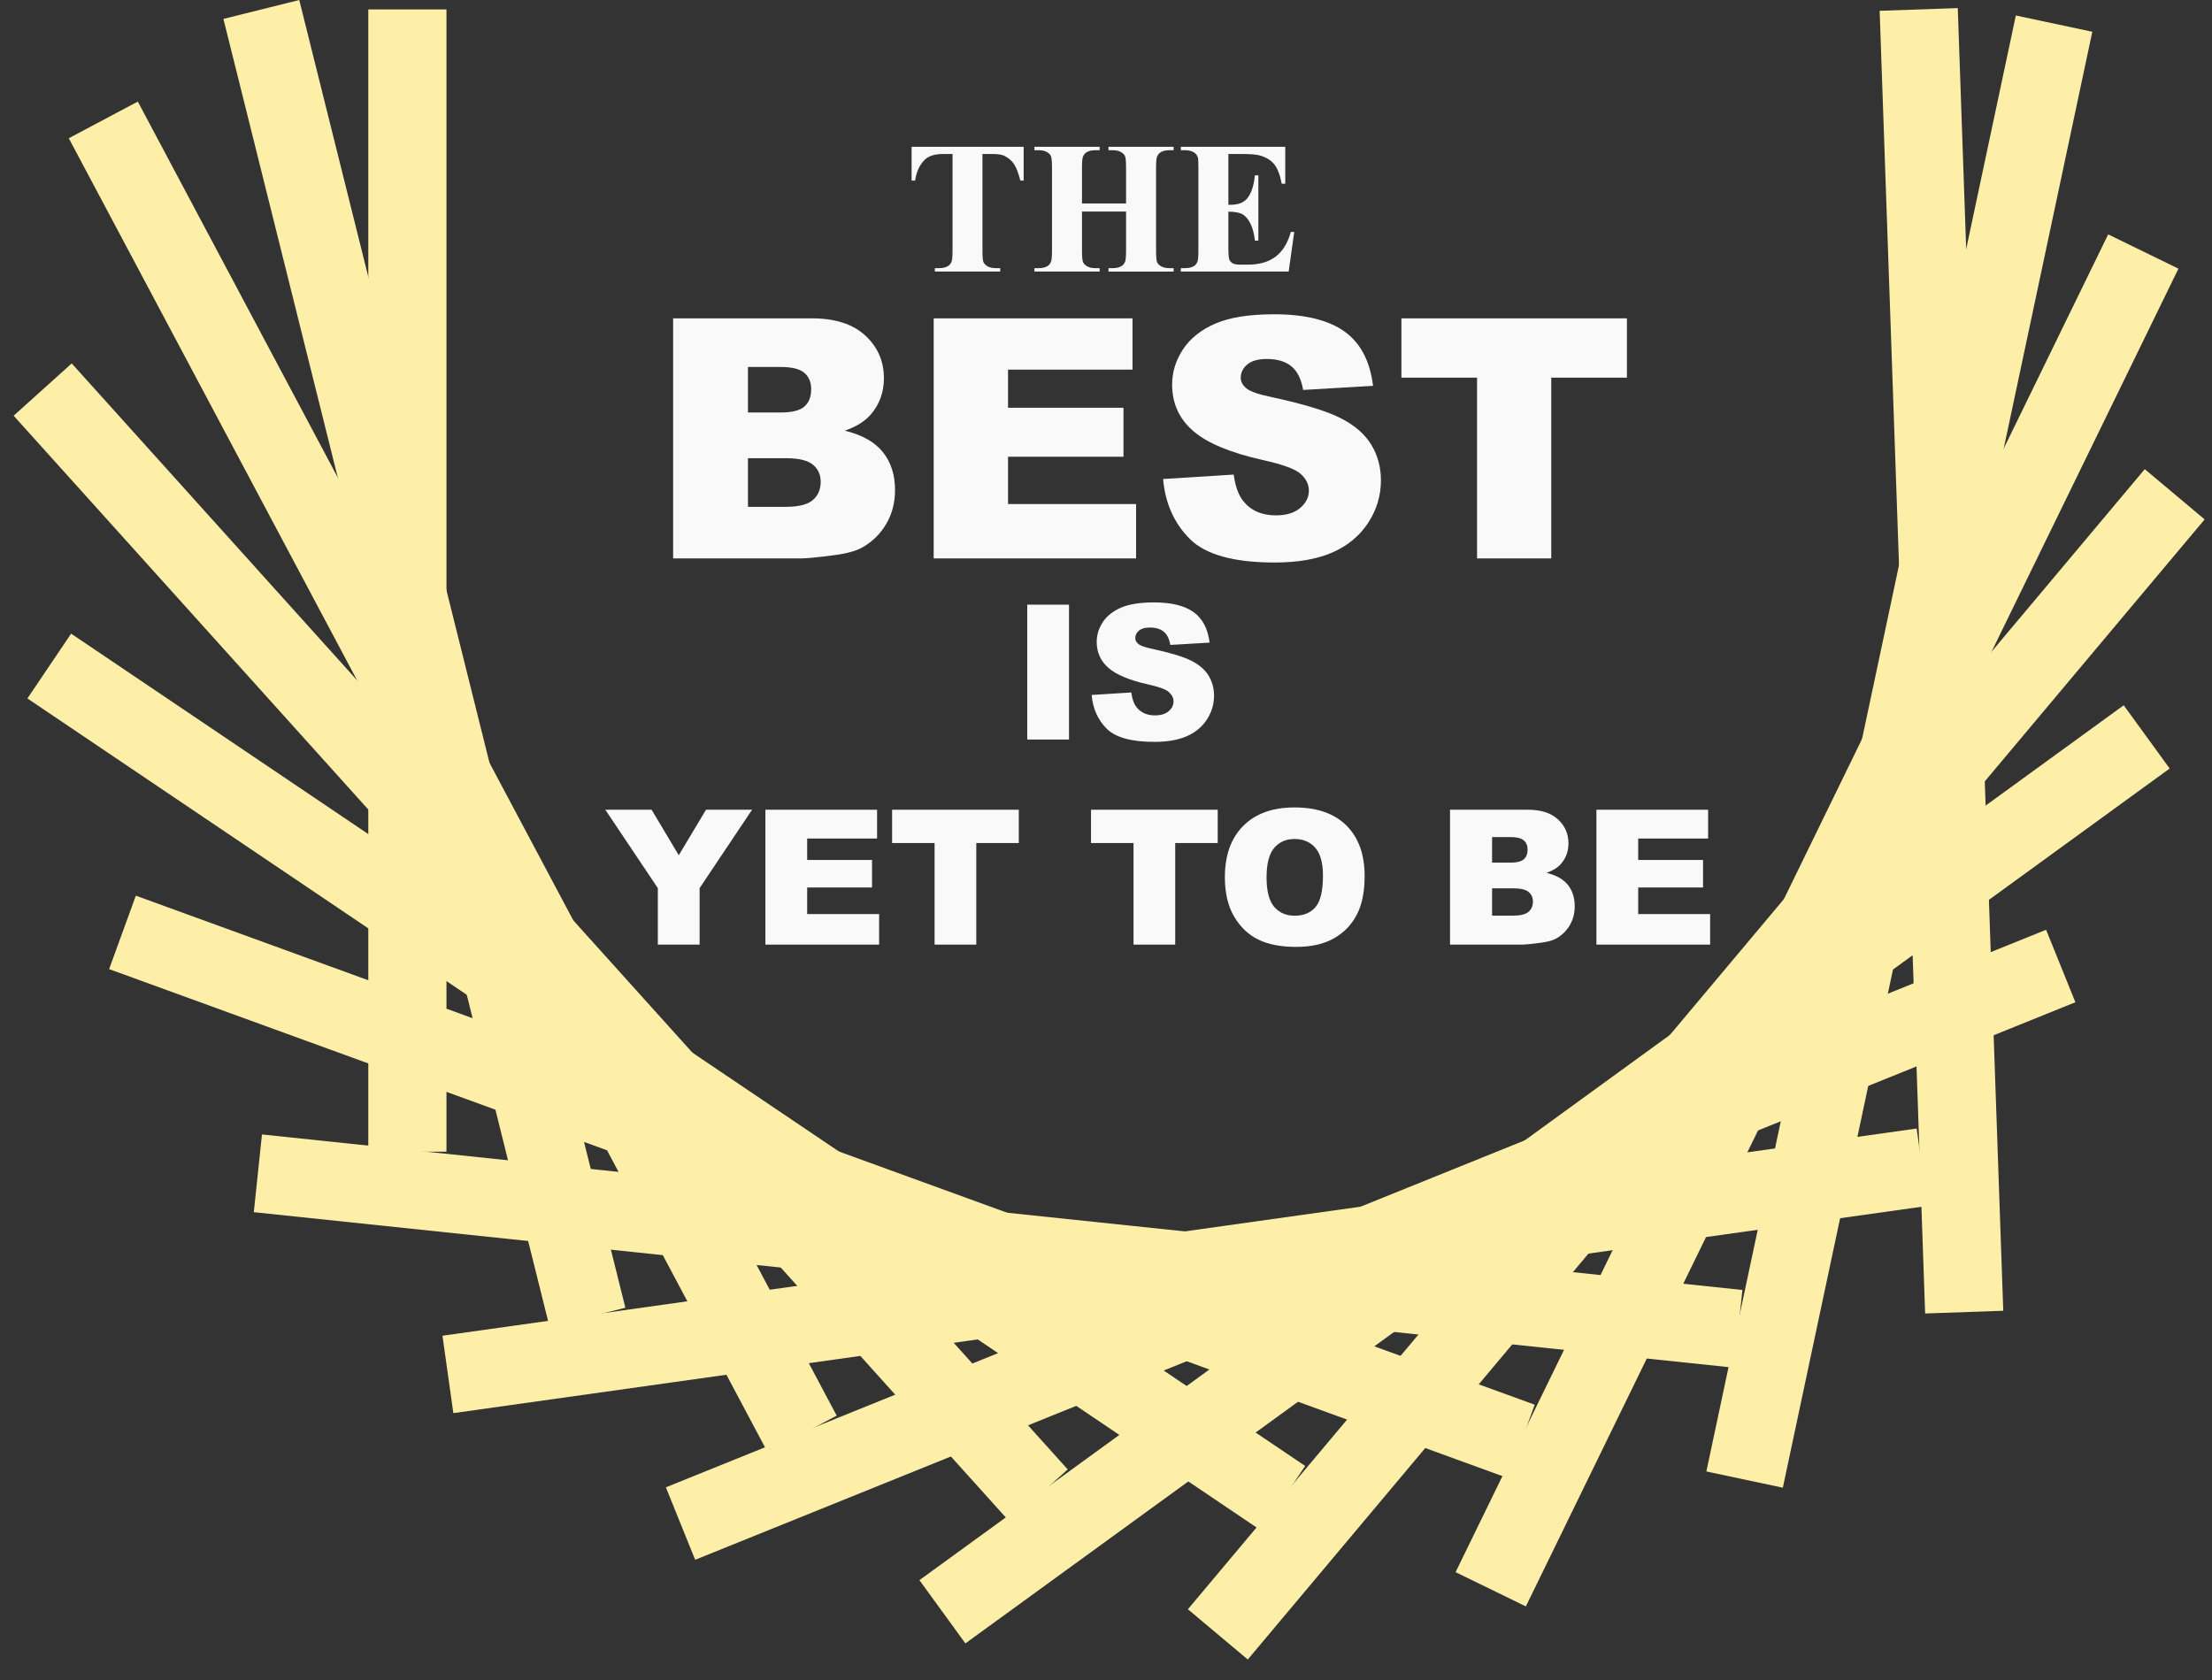
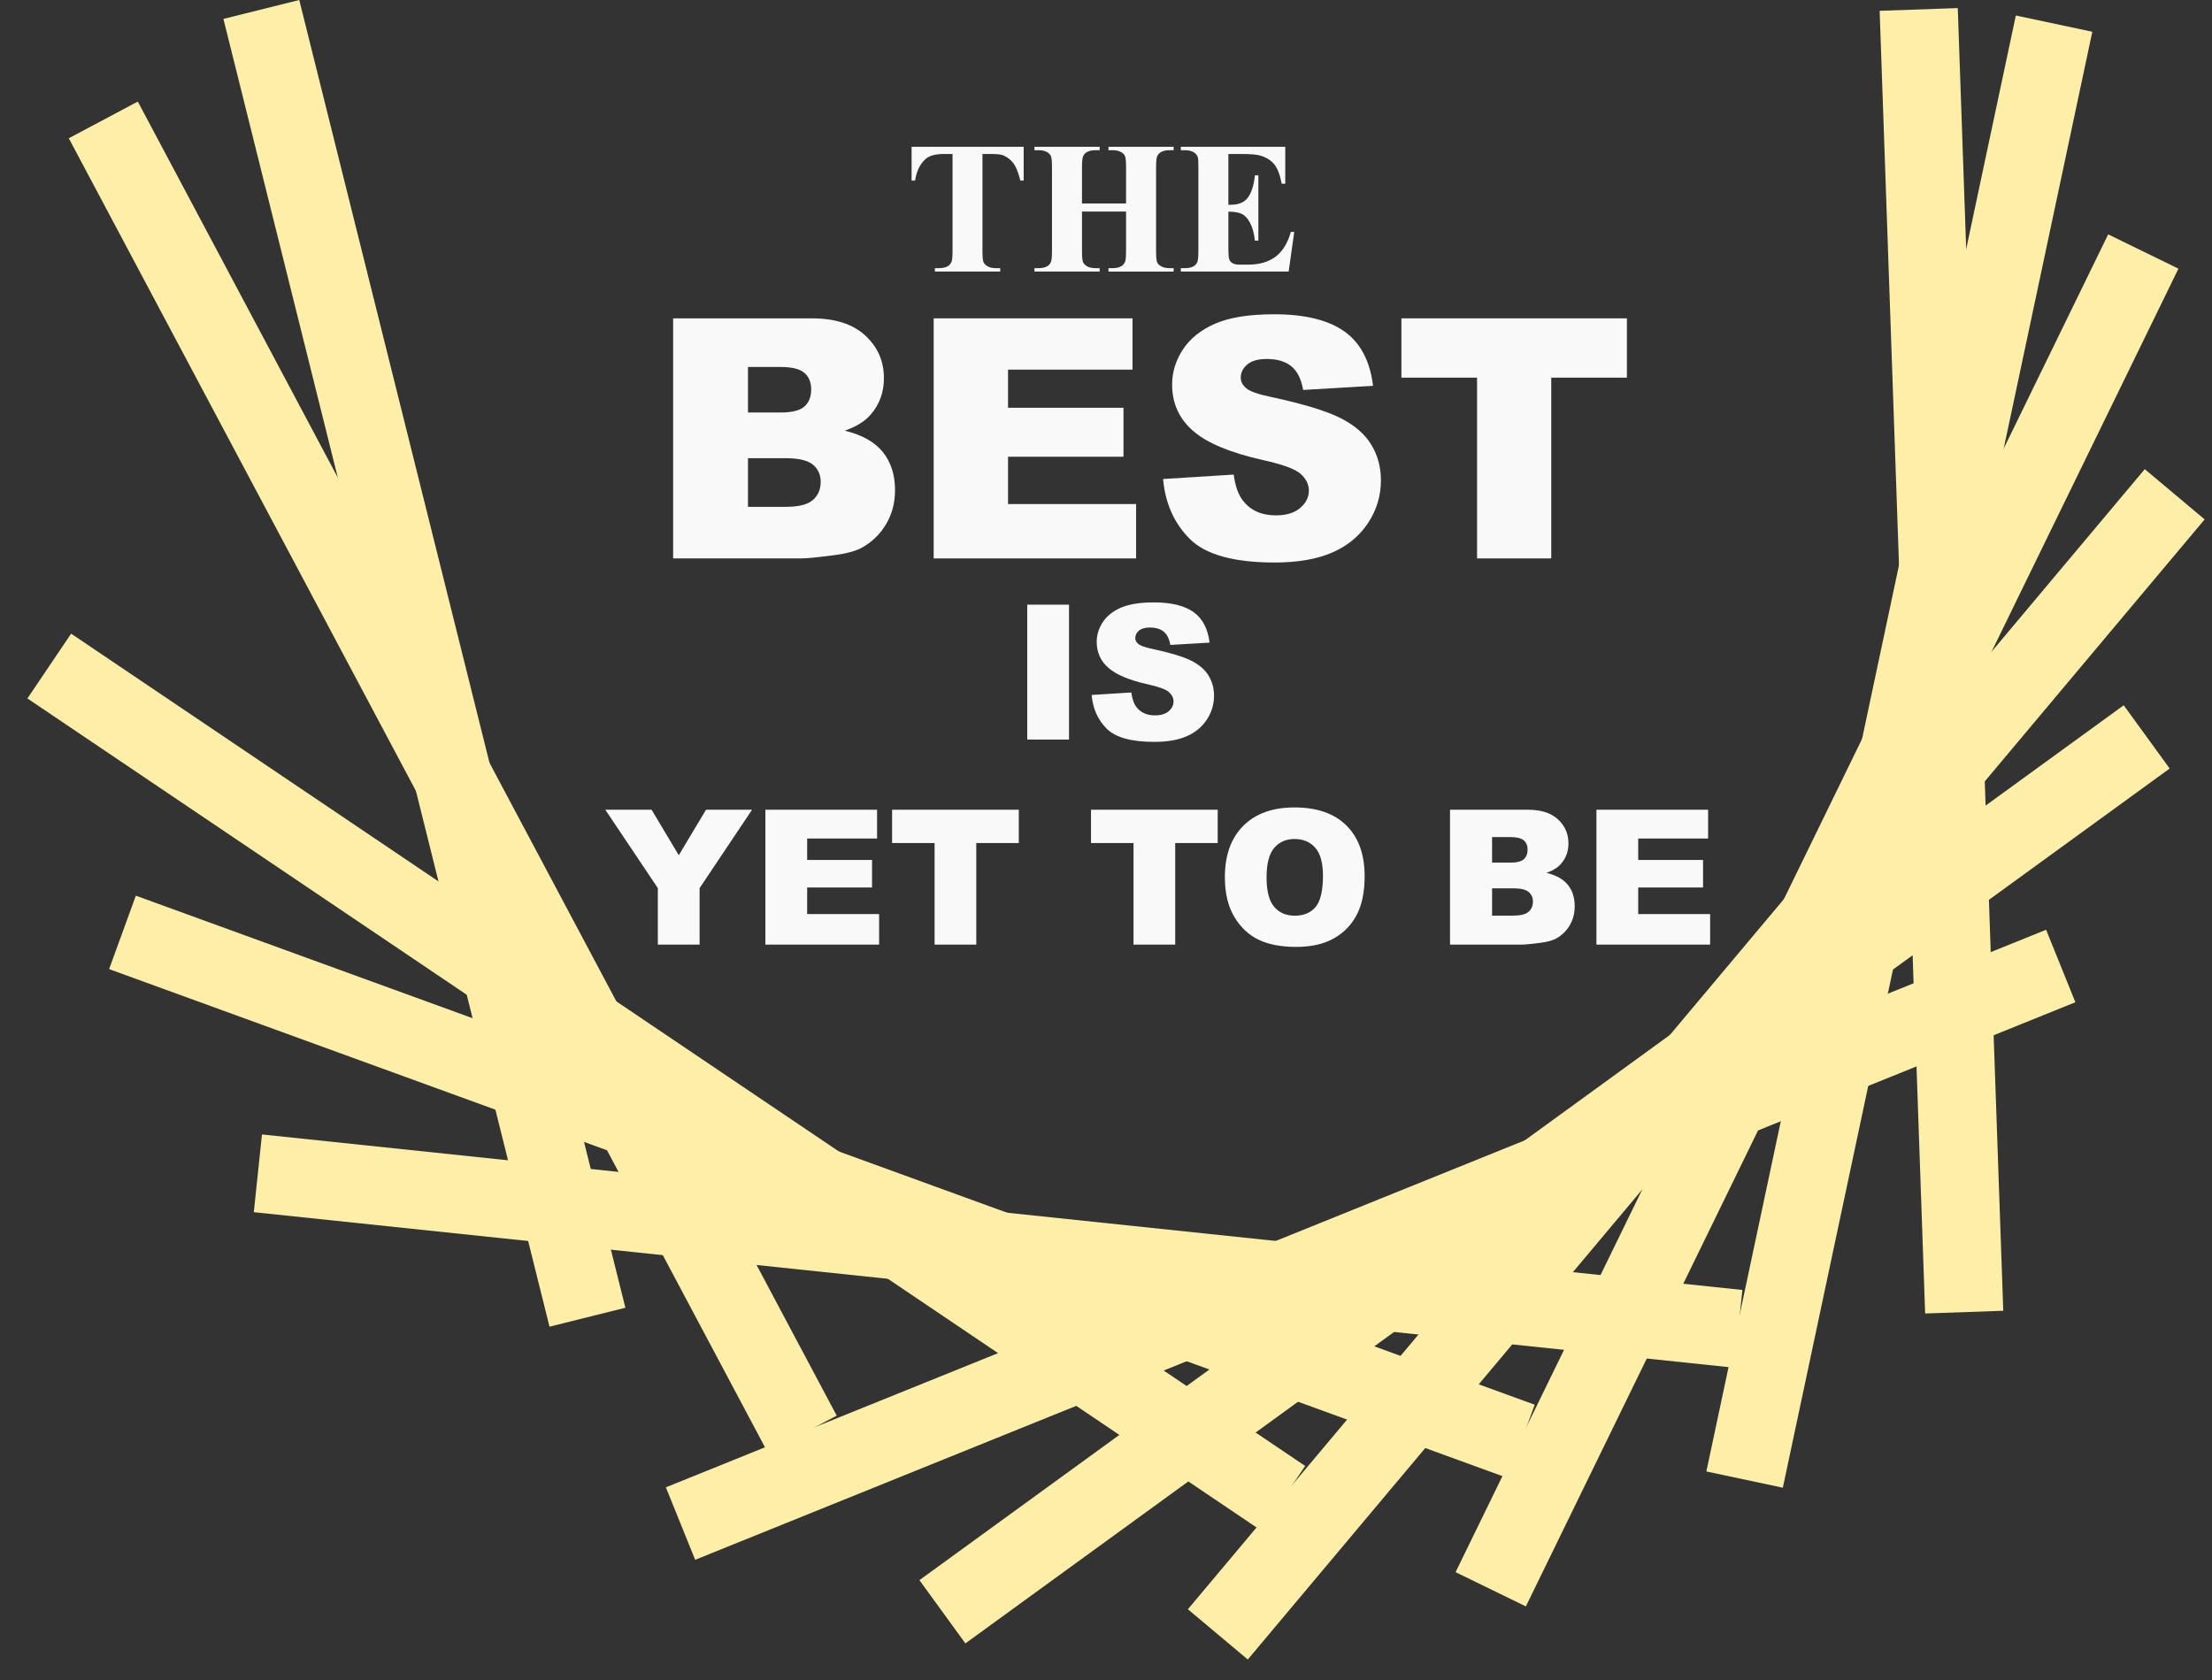
<svg xmlns="http://www.w3.org/2000/svg" width="104" height="79" viewBox="0 0 104 79" fill="none">
  <rect x="0" y="0" width="104" height="79" fill="#333333" stroke="none" />
  <path d="M31.648 14.97H38.178C39.266 14.97 40.101 15.24 40.684 15.779C41.267 16.318 41.558 16.985 41.558 17.781C41.558 18.448 41.35 19.02 40.934 19.498C40.657 19.816 40.252 20.067 39.718 20.252C40.529 20.448 41.126 20.782 41.508 21.257C41.89 21.732 42.081 22.329 42.081 23.047C42.081 23.632 41.945 24.159 41.673 24.626C41.401 25.093 41.029 25.462 40.557 25.735C40.264 25.904 39.823 26.027 39.233 26.104C38.447 26.207 37.926 26.258 37.67 26.258H31.648V14.97ZM35.167 19.398H36.684C37.228 19.398 37.607 19.304 37.82 19.117C38.033 18.929 38.139 18.659 38.139 18.304C38.139 17.976 38.033 17.719 37.82 17.534C37.607 17.35 37.236 17.257 36.707 17.257H35.167V19.398ZM35.167 23.833H36.946C37.546 23.833 37.97 23.726 38.216 23.513C38.463 23.3 38.586 23.014 38.586 22.655C38.586 22.321 38.464 22.053 38.22 21.85C37.976 21.647 37.549 21.546 36.938 21.546H35.167L35.167 23.833Z" fill="#F9F9FA" />
  <path d="M43.898 14.97H53.246V17.381H47.394V19.174H52.822V21.477H47.394V23.702H53.415V26.258H43.898V14.97Z" fill="#F9F9FA" />
  <path d="M54.685 22.524L58.004 22.316C58.076 22.855 58.222 23.266 58.443 23.548C58.802 24.005 59.316 24.234 59.983 24.234C60.481 24.234 60.864 24.117 61.134 23.883C61.403 23.65 61.538 23.379 61.538 23.071C61.538 22.778 61.41 22.517 61.153 22.285C60.897 22.054 60.301 21.836 59.367 21.631C57.837 21.287 56.746 20.83 56.094 20.261C55.437 19.691 55.109 18.964 55.109 18.081C55.109 17.501 55.277 16.953 55.613 16.438C55.949 15.922 56.455 15.516 57.13 15.221C57.805 14.926 58.73 14.778 59.906 14.778C61.348 14.778 62.448 15.047 63.205 15.583C63.962 16.119 64.412 16.973 64.556 18.143L61.269 18.336C61.181 17.827 60.998 17.458 60.718 17.227C60.438 16.996 60.052 16.88 59.559 16.88C59.154 16.88 58.848 16.966 58.643 17.138C58.438 17.31 58.335 17.519 58.335 17.766C58.335 17.945 58.42 18.107 58.589 18.251C58.753 18.4 59.143 18.538 59.759 18.666C61.284 18.995 62.376 19.328 63.035 19.664C63.695 20 64.175 20.417 64.475 20.915C64.776 21.413 64.926 21.97 64.926 22.586C64.926 23.309 64.726 23.977 64.325 24.587C63.925 25.198 63.365 25.662 62.647 25.977C61.928 26.293 61.022 26.451 59.929 26.451C58.009 26.451 56.68 26.081 55.94 25.342C55.202 24.603 54.783 23.664 54.685 22.524Z" fill="#F9F9FA" />
  <path d="M65.889 14.97H76.491V17.758H72.934V26.258H69.446V17.758H65.889V14.97Z" fill="#F9F9FA" />
  <path d="M48.297 28.433H50.261V34.775H48.297V28.433Z" fill="#F9F9FA" />
  <path d="M51.325 32.679L53.19 32.562C53.23 32.865 53.312 33.096 53.436 33.254C53.638 33.511 53.926 33.639 54.301 33.639C54.581 33.639 54.797 33.574 54.948 33.442C55.1 33.311 55.175 33.159 55.175 32.986C55.175 32.822 55.103 32.675 54.959 32.545C54.815 32.415 54.48 32.293 53.955 32.177C53.096 31.984 52.483 31.727 52.117 31.407C51.748 31.087 51.563 30.679 51.563 30.183C51.563 29.857 51.658 29.549 51.847 29.259C52.035 28.97 52.319 28.742 52.699 28.576C53.078 28.41 53.598 28.327 54.258 28.327C55.069 28.327 55.687 28.478 56.112 28.779C56.537 29.081 56.79 29.56 56.871 30.218L55.024 30.326C54.975 30.04 54.872 29.833 54.715 29.703C54.557 29.573 54.34 29.508 54.063 29.508C53.836 29.508 53.664 29.556 53.549 29.653C53.433 29.75 53.376 29.867 53.376 30.006C53.376 30.107 53.423 30.198 53.518 30.278C53.611 30.362 53.83 30.44 54.176 30.512C55.032 30.697 55.646 30.883 56.017 31.072C56.387 31.261 56.657 31.495 56.826 31.775C56.994 32.055 57.079 32.368 57.079 32.714C57.079 33.12 56.966 33.495 56.741 33.838C56.516 34.182 56.202 34.442 55.798 34.619C55.394 34.797 54.885 34.885 54.271 34.885C53.192 34.885 52.446 34.678 52.03 34.262C51.615 33.847 51.38 33.319 51.325 32.679Z" fill="#F9F9FA" />
  <path d="M28.459 38.076H30.636L31.913 40.216L33.194 38.076H35.359L32.893 41.762V44.418H30.929V41.762L28.459 38.076Z" fill="#F9F9FA" />
  <path d="M35.986 38.076H41.237V39.43H37.95V40.438H41V41.732H37.95V42.982H41.333V44.418H35.986V38.076Z" fill="#F9F9FA" />
  <path d="M41.943 38.076H47.9V39.642H45.901V44.418H43.941V39.642H41.943V38.076Z" fill="#F9F9FA" />
  <path d="M51.295 38.076H57.252V39.642H55.254V44.418H53.294V39.642H51.295V38.076Z" fill="#F9F9FA" />
  <path d="M57.589 41.251C57.589 40.216 57.878 39.41 58.455 38.833C59.031 38.256 59.834 37.968 60.864 37.968C61.92 37.968 62.733 38.251 63.304 38.818C63.875 39.385 64.16 40.178 64.16 41.199C64.16 41.941 64.036 42.548 63.786 43.023C63.537 43.497 63.176 43.866 62.705 44.13C62.233 44.394 61.646 44.526 60.942 44.526C60.227 44.526 59.635 44.412 59.166 44.184C58.697 43.956 58.318 43.596 58.026 43.103C57.735 42.609 57.589 41.992 57.589 41.251ZM59.549 41.26C59.549 41.9 59.668 42.36 59.906 42.64C60.144 42.92 60.468 43.059 60.877 43.059C61.298 43.059 61.624 42.922 61.855 42.648C62.085 42.374 62.201 41.883 62.201 41.173C62.201 40.576 62.08 40.14 61.84 39.865C61.599 39.589 61.272 39.452 60.86 39.452C60.465 39.452 60.147 39.592 59.908 39.871C59.669 40.151 59.549 40.614 59.549 41.26Z" fill="#F9F9FA" />
  <path d="M68.175 38.076H71.844C72.455 38.076 72.924 38.228 73.252 38.531C73.579 38.833 73.743 39.208 73.743 39.655C73.743 40.03 73.626 40.352 73.392 40.62C73.237 40.799 73.009 40.94 72.709 41.044C73.165 41.154 73.5 41.342 73.715 41.608C73.93 41.875 74.037 42.211 74.037 42.614C74.037 42.943 73.961 43.239 73.808 43.501C73.655 43.764 73.446 43.971 73.18 44.124C73.016 44.219 72.768 44.288 72.436 44.332C71.995 44.389 71.702 44.418 71.558 44.418H68.175L68.175 38.076ZM70.152 40.564H71.004C71.31 40.564 71.523 40.511 71.643 40.406C71.762 40.3 71.822 40.148 71.822 39.949C71.822 39.765 71.762 39.621 71.643 39.517C71.523 39.413 71.314 39.361 71.017 39.361H70.152V40.564ZM70.152 43.055H71.152C71.489 43.055 71.727 42.995 71.865 42.876C72.004 42.756 72.073 42.595 72.073 42.394C72.073 42.206 72.005 42.056 71.868 41.941C71.731 41.828 71.49 41.771 71.147 41.771H70.152L70.152 43.055Z" fill="#F9F9FA" />
  <path d="M75.058 38.076H80.309V39.43H77.022V40.438H80.071V41.732H77.022V42.982H80.404V44.418H75.058V38.076Z" fill="#F9F9FA" />
  <path d="M48.129 6.903V8.491H47.973C47.881 8.125 47.778 7.861 47.666 7.701C47.553 7.541 47.399 7.414 47.203 7.319C47.093 7.267 46.902 7.241 46.628 7.241H46.191V11.766C46.191 12.066 46.207 12.253 46.24 12.328C46.274 12.403 46.339 12.469 46.435 12.525C46.532 12.581 46.664 12.609 46.831 12.609H47.026V12.769H43.954V12.609H44.149C44.319 12.609 44.456 12.579 44.56 12.518C44.635 12.478 44.694 12.409 44.737 12.311C44.769 12.241 44.785 12.06 44.785 11.766V7.241H44.361C43.966 7.241 43.679 7.324 43.5 7.492C43.249 7.725 43.09 8.058 43.024 8.491H42.86V6.903H48.129Z" fill="#F9F9FA" />
  <path d="M50.871 9.949V11.766C50.871 12.066 50.888 12.253 50.921 12.328C50.954 12.403 51.019 12.469 51.116 12.525C51.212 12.581 51.343 12.609 51.507 12.609H51.702V12.769H48.635V12.609H48.83C49 12.609 49.137 12.579 49.24 12.518C49.315 12.478 49.373 12.409 49.413 12.311C49.445 12.242 49.461 12.06 49.461 11.766V7.907C49.461 7.607 49.445 7.42 49.413 7.345C49.382 7.27 49.318 7.204 49.221 7.148C49.124 7.091 48.994 7.063 48.829 7.063H48.635V6.903H51.702V7.063H51.507C51.337 7.063 51.2 7.094 51.096 7.154C51.021 7.195 50.962 7.264 50.919 7.362C50.887 7.431 50.871 7.613 50.871 7.907V9.568H52.943V7.907C52.943 7.607 52.928 7.42 52.896 7.345C52.864 7.27 52.799 7.204 52.701 7.148C52.603 7.092 52.472 7.063 52.307 7.063H52.117V6.903H55.18V7.063H54.99C54.817 7.063 54.68 7.094 54.579 7.154C54.504 7.195 54.445 7.264 54.401 7.362C54.37 7.431 54.354 7.613 54.354 7.907V11.766C54.354 12.066 54.37 12.253 54.401 12.328C54.433 12.403 54.498 12.469 54.596 12.525C54.694 12.581 54.825 12.609 54.99 12.609H55.18V12.77H52.117V12.609H52.307C52.48 12.609 52.617 12.579 52.718 12.519C52.793 12.478 52.852 12.409 52.896 12.311C52.928 12.242 52.943 12.06 52.943 11.766V9.949H50.871V9.949Z" fill="#F9F9FA" />
  <path d="M57.754 7.241V9.629H57.871C58.243 9.629 58.512 9.512 58.68 9.278C58.847 9.045 58.954 8.7 59 8.245H59.164V11.316H59C58.965 10.981 58.892 10.707 58.781 10.494C58.67 10.28 58.541 10.137 58.394 10.063C58.247 9.99 58.034 9.953 57.754 9.953V11.606C57.754 11.929 57.768 12.126 57.795 12.198C57.822 12.271 57.874 12.33 57.949 12.376C58.024 12.422 58.145 12.445 58.312 12.445H58.663C59.21 12.445 59.65 12.318 59.98 12.064C60.31 11.811 60.547 11.424 60.691 10.905H60.851L60.588 12.769H55.518V12.609H55.712C55.882 12.609 56.019 12.579 56.123 12.518C56.198 12.478 56.256 12.409 56.296 12.311C56.328 12.242 56.344 12.06 56.344 11.766V7.907C56.344 7.642 56.337 7.479 56.322 7.418C56.293 7.317 56.24 7.239 56.162 7.184C56.053 7.104 55.903 7.063 55.712 7.063H55.518V6.903H60.428V8.638H60.263C60.179 8.214 60.062 7.91 59.91 7.725C59.759 7.541 59.545 7.405 59.268 7.319C59.107 7.267 58.804 7.241 58.36 7.241H57.754V7.241Z" fill="#F9F9FA" />
  <path d="M92.047 0.38L88.374 0.508L90.513 61.764L94.186 61.636L92.047 0.38Z" fill="#FDEEA8" />
  <path d="M94.777 0.729L80.227 69.192L83.822 69.956L98.373 1.493L94.777 0.729Z" fill="#FDEEA8" />
  <path d="M99.119 11.021L68.436 73.927L71.74 75.538L102.422 12.633L99.119 11.021Z" fill="#FDEEA8" />
  <path d="M100.839 22.061L55.85 75.672L58.666 78.035L103.654 24.424L100.839 22.061Z" fill="#FDEEA8" />
  <path d="M99.849 33.164L43.228 74.303L45.389 77.277L102.01 36.138L99.849 33.164Z" fill="#FDEEA8" />
  <path d="M96.2 43.72L31.307 69.938L32.684 73.346L97.577 47.128L96.2 43.72Z" fill="#FDEEA8" />
-   <path d="M90.113 53.067L20.803 62.809L21.315 66.449L90.624 56.706L90.113 53.067Z" fill="#FDEEA8" />
  <path d="M12.317 53.345L11.933 57L81.537 64.314L81.921 60.658L12.317 53.345Z" fill="#FDEEA8" />
  <path d="M6.387 42.117L5.13 45.57L70.898 69.506L72.156 66.053L6.387 42.117Z" fill="#FDEEA8" />
  <path d="M3.344 29.796L1.289 32.843L59.309 71.981L61.365 68.934L3.344 29.796Z" fill="#FDEEA8" />
-   <path d="M3.372 17.089L0.641 19.548L47.47 71.556L50.201 69.097L3.372 17.089Z" fill="#FDEEA8" />
  <path d="M6.479 4.776L3.234 6.501L36.094 68.294L39.339 66.568L6.479 4.776Z" fill="#FDEEA8" />
  <path d="M25.836 62.384L16.953 26.752L10.504 0.889L14.07 0L20.519 25.863L29.403 61.494L25.836 62.384Z" fill="#FDEEA8" />
-   <path d="M20.991 0.443H17.316V54.156H20.991V0.443Z" fill="#FDEEA8" />
</svg>